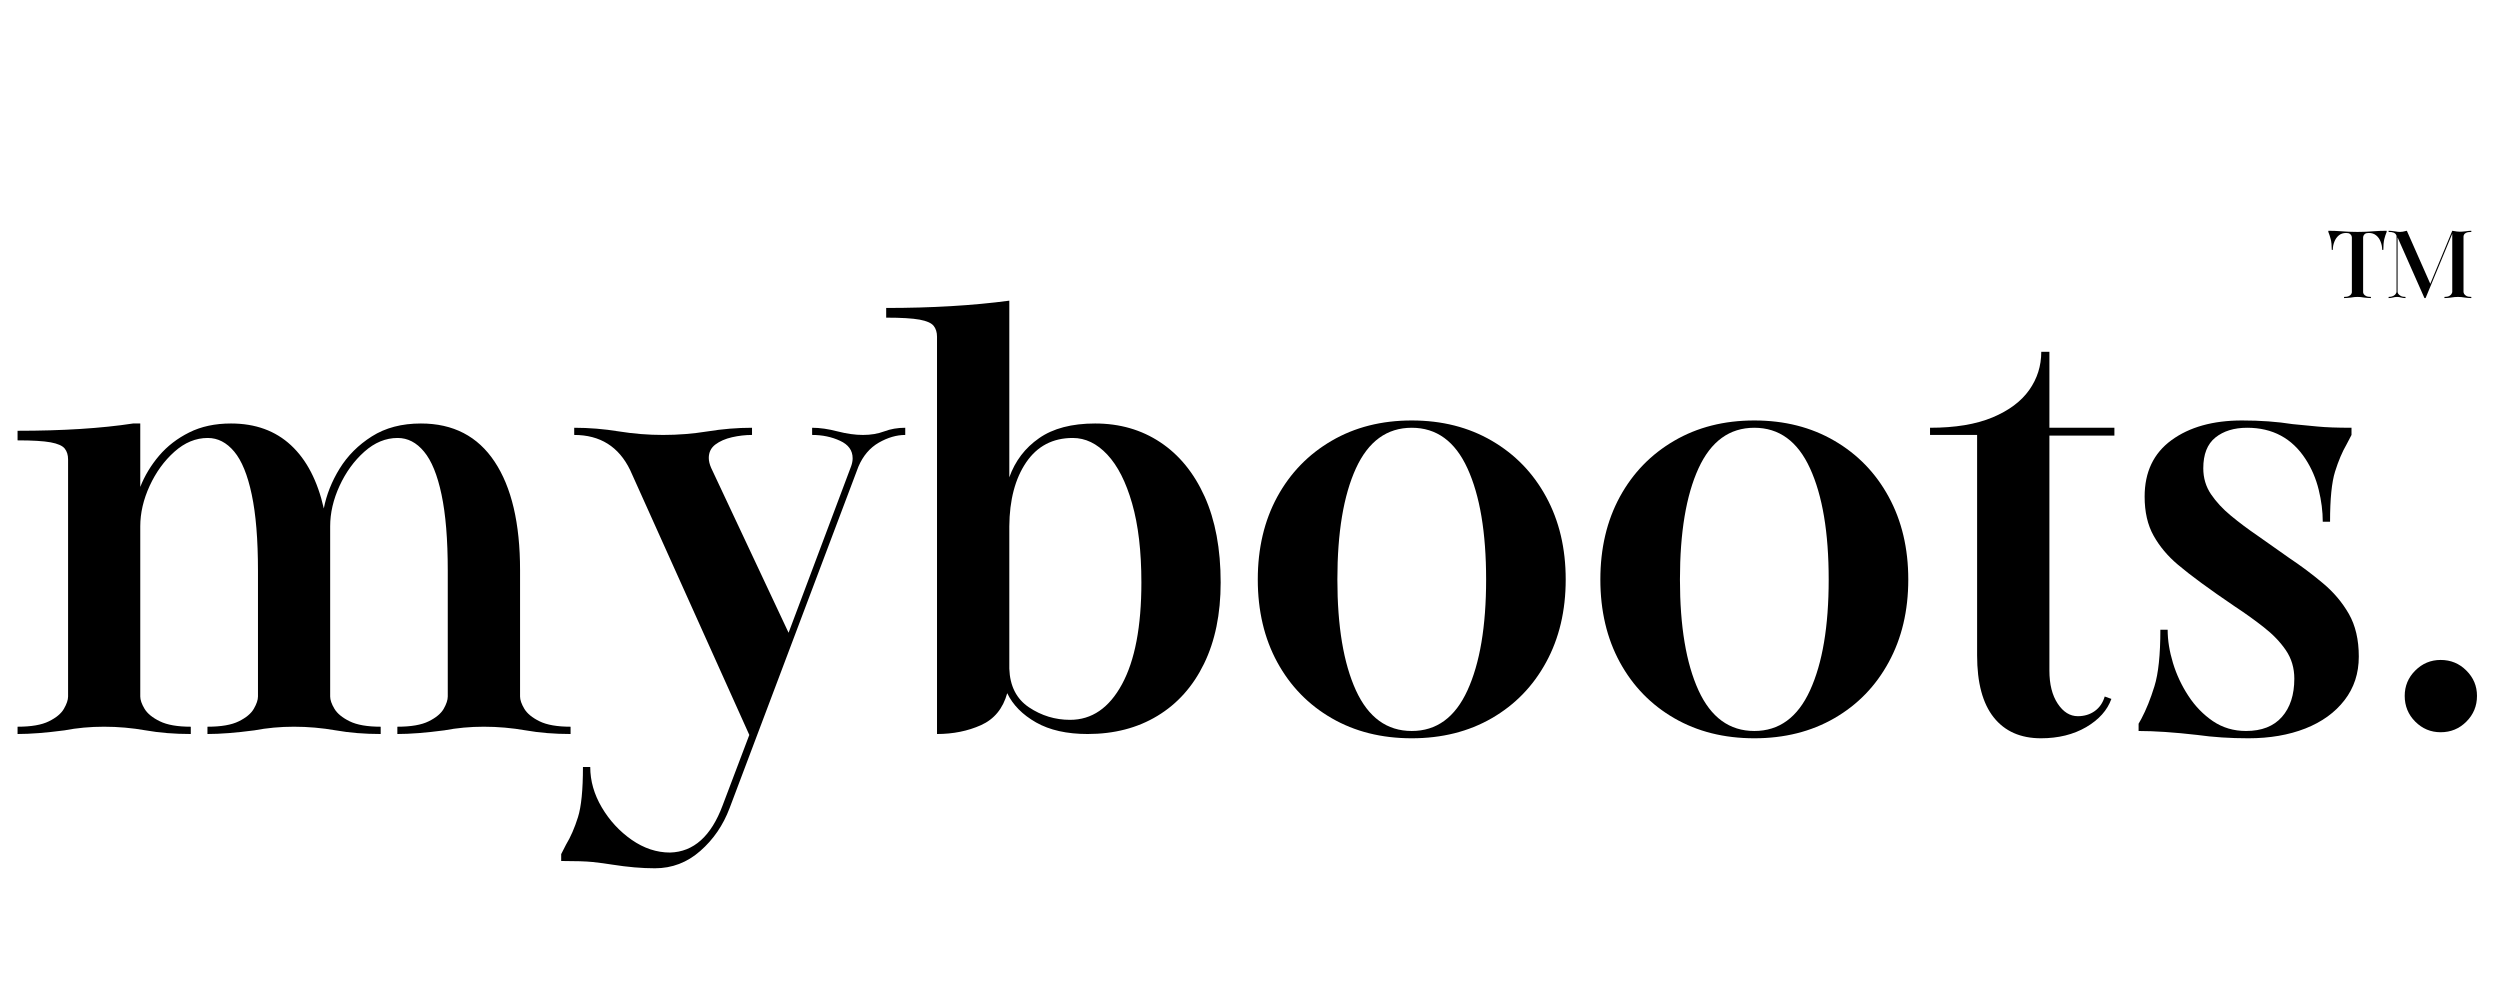
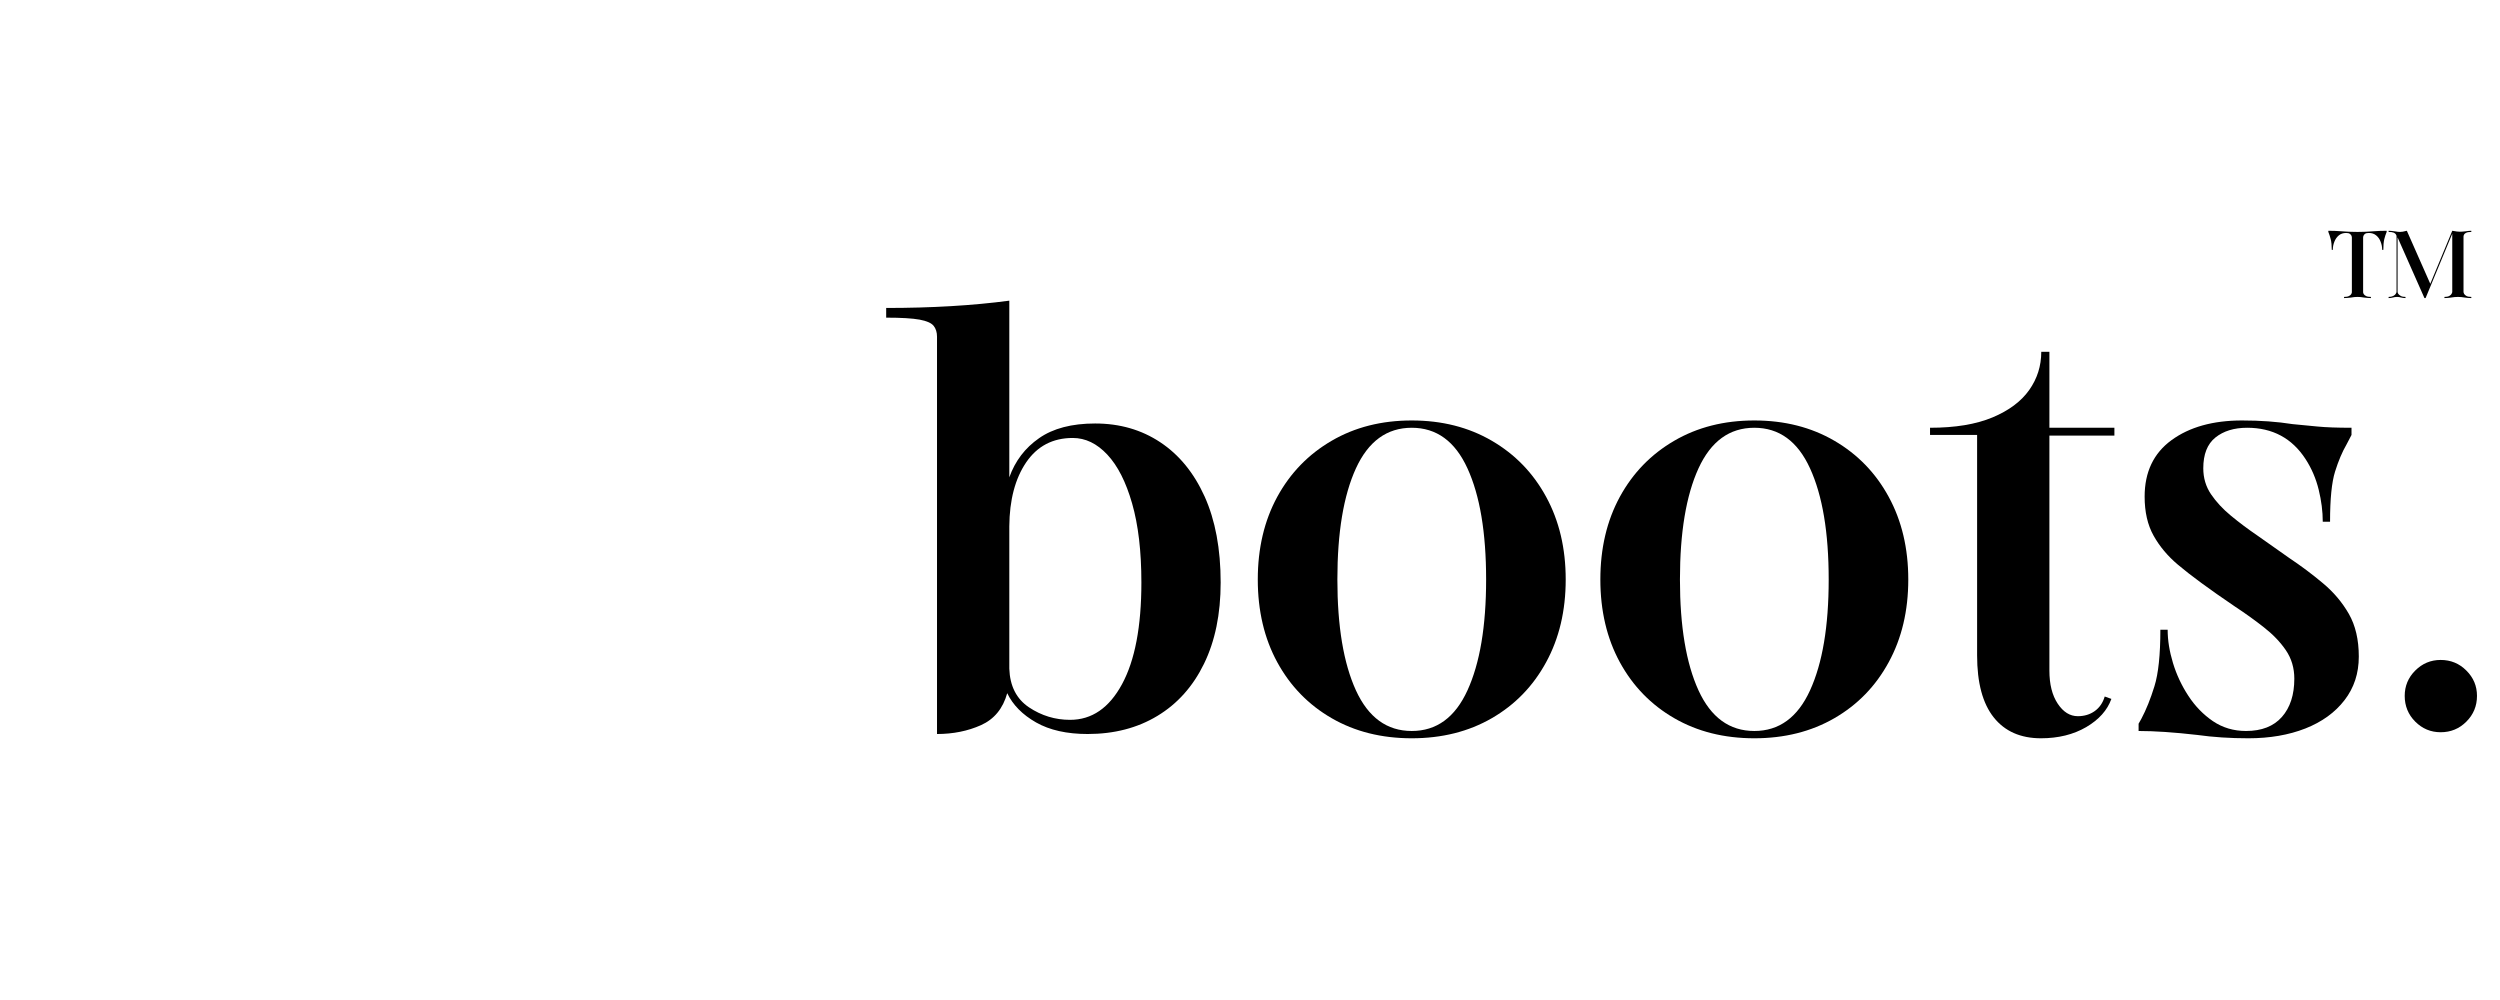
<svg xmlns="http://www.w3.org/2000/svg" version="1.0" preserveAspectRatio="xMidYMid meet" height="200" viewBox="0 0 375 150" zoomAndPan="magnify" width="500">
  <defs>
    <g />
  </defs>
  <rect fill-opacity="1" height="180" y="-15" fill="#ffffff" width="450" x="-37.5" />
  <rect fill-opacity="1" height="180" y="-15" fill="#ffffff" width="450" x="-37.5" />
  <g fill-opacity="1" fill="#000000">
    <g transform="translate(1.587, 110.148)">
      <g>
-         <path d="M 84 -0.047 C 81.582 -0.047 79.336 -0.227 77.266 -0.594 C 75.191 -0.957 73.098 -1.141 70.984 -1.141 C 68.93 -1.141 66.953 -0.957 65.047 -0.594 C 62.266 -0.227 59.922 -0.047 58.016 -0.047 L 58.016 -1.141 C 60.066 -1.141 61.633 -1.41 62.719 -1.953 C 63.812 -2.492 64.562 -3.117 64.969 -3.828 C 65.375 -4.547 65.578 -5.16 65.578 -5.672 L 65.578 -24.531 C 65.578 -29.219 65.266 -33.031 64.641 -35.969 C 64.023 -38.906 63.148 -41.051 62.016 -42.406 C 60.891 -43.77 59.57 -44.453 58.062 -44.453 C 56.27 -44.453 54.602 -43.766 53.062 -42.391 C 51.52 -41.016 50.281 -39.305 49.344 -37.266 C 48.406 -35.223 47.938 -33.203 47.938 -31.203 L 47.938 -5.672 C 47.938 -5.16 48.148 -4.547 48.578 -3.828 C 49.004 -3.117 49.766 -2.492 50.859 -1.953 C 51.961 -1.41 53.516 -1.141 55.516 -1.141 L 55.516 -0.047 C 53.098 -0.047 50.852 -0.227 48.781 -0.594 C 46.707 -0.957 44.613 -1.141 42.5 -1.141 C 40.445 -1.141 38.469 -0.957 36.562 -0.594 C 33.781 -0.227 31.438 -0.047 29.531 -0.047 L 29.531 -1.141 C 31.582 -1.141 33.148 -1.41 34.234 -1.953 C 35.328 -2.492 36.078 -3.117 36.484 -3.828 C 36.898 -4.547 37.109 -5.16 37.109 -5.672 L 37.109 -24.531 C 37.109 -29.219 36.797 -33.031 36.172 -35.969 C 35.555 -38.906 34.68 -41.051 33.547 -42.406 C 32.41 -43.77 31.086 -44.453 29.578 -44.453 C 27.785 -44.453 26.117 -43.766 24.578 -42.391 C 23.035 -41.016 21.797 -39.305 20.859 -37.266 C 19.922 -35.223 19.453 -33.203 19.453 -31.203 L 19.453 -5.672 C 19.453 -5.16 19.664 -4.547 20.094 -3.828 C 20.52 -3.117 21.285 -2.492 22.391 -1.953 C 23.492 -1.41 25.039 -1.141 27.031 -1.141 L 27.031 -0.047 C 24.582 -0.047 22.328 -0.227 20.266 -0.594 C 18.211 -0.957 16.129 -1.141 14.016 -1.141 C 11.93 -1.141 9.953 -0.957 8.078 -0.594 C 5.297 -0.227 2.953 -0.047 1.047 -0.047 L 1.047 -1.141 C 3.098 -1.141 4.664 -1.41 5.75 -1.953 C 6.844 -2.492 7.594 -3.117 8 -3.828 C 8.414 -4.547 8.625 -5.16 8.625 -5.672 L 8.625 -41.234 C 8.625 -41.898 8.457 -42.441 8.125 -42.859 C 7.789 -43.285 7.086 -43.598 6.016 -43.797 C 4.941 -43.992 3.285 -44.094 1.047 -44.094 L 1.047 -45.531 C 7.816 -45.531 13.594 -45.895 18.375 -46.625 L 19.453 -46.625 L 19.453 -37.109 C 20.117 -38.797 21.062 -40.359 22.281 -41.797 C 23.508 -43.234 25.016 -44.395 26.797 -45.281 C 28.586 -46.176 30.676 -46.625 33.062 -46.625 C 36.719 -46.625 39.719 -45.535 42.062 -43.359 C 44.406 -41.18 46.047 -38.02 46.984 -33.875 C 47.379 -35.938 48.172 -37.93 49.359 -39.859 C 50.555 -41.797 52.164 -43.406 54.188 -44.688 C 56.219 -45.977 58.672 -46.625 61.547 -46.625 C 66.391 -46.625 70.078 -44.711 72.609 -40.891 C 75.148 -37.066 76.422 -31.645 76.422 -24.625 L 76.422 -5.672 C 76.422 -5.16 76.633 -4.547 77.062 -3.828 C 77.488 -3.117 78.25 -2.492 79.344 -1.953 C 80.445 -1.41 82 -1.141 84 -1.141 Z M 84 -0.047" />
-       </g>
+         </g>
    </g>
  </g>
  <g fill-opacity="1" fill="#000000">
    <g transform="translate(86.037, 110.148)">
      <g>
-         <path d="M 12.203 20.094 C 10.234 20.094 8.102 19.91 5.812 19.547 C 4.895 19.398 3.922 19.27 2.891 19.156 C 1.867 19.051 0.285 19 -1.859 19 L -1.859 17.969 L -1.141 16.562 C -0.441 15.406 0.156 14.031 0.656 12.438 C 1.156 10.852 1.406 8.344 1.406 4.906 L 2.5 4.906 C 2.5 6.988 3.078 9.008 4.234 10.969 C 5.398 12.938 6.895 14.555 8.719 15.828 C 10.551 17.098 12.469 17.734 14.469 17.734 C 18.008 17.641 20.641 15.281 22.359 10.656 L 26.359 0.094 L 8.484 -39.641 C 6.785 -43.148 3.988 -44.906 0.094 -44.906 L 0.094 -45.984 C 2.332 -45.984 4.562 -45.801 6.781 -45.438 C 9 -45.082 11.211 -44.906 13.422 -44.906 C 15.66 -44.906 17.891 -45.082 20.109 -45.438 C 22.336 -45.801 24.555 -45.984 26.766 -45.984 L 26.766 -44.906 C 25.766 -44.906 24.766 -44.789 23.766 -44.562 C 22.766 -44.332 21.93 -43.969 21.266 -43.469 C 20.609 -42.969 20.281 -42.297 20.281 -41.453 C 20.281 -41.004 20.398 -40.504 20.641 -39.953 L 32.25 -15.234 L 41.641 -40.234 C 41.785 -40.648 41.859 -41.039 41.859 -41.406 C 41.859 -42.582 41.227 -43.457 39.969 -44.031 C 38.719 -44.613 37.32 -44.906 35.781 -44.906 L 35.781 -45.984 C 36.938 -45.984 38.207 -45.801 39.594 -45.438 C 40.988 -45.082 42.258 -44.906 43.406 -44.906 C 44.582 -44.906 45.645 -45.082 46.594 -45.438 C 47.551 -45.801 48.602 -45.984 49.75 -45.984 L 49.75 -44.906 C 48.457 -44.906 47.133 -44.52 45.781 -43.75 C 44.438 -42.977 43.414 -41.773 42.719 -40.141 L 23.406 11.062 C 22.438 13.633 20.969 15.781 19 17.5 C 17.039 19.227 14.773 20.094 12.203 20.094 Z M 12.203 20.094" />
-       </g>
+         </g>
    </g>
  </g>
  <g fill-opacity="1" fill="#000000">
    <g transform="translate(135.927, 110.148)">
      <g>
        <path d="M 27.219 -0.047 C 24.102 -0.047 21.523 -0.625 19.484 -1.781 C 17.441 -2.945 16 -4.41 15.156 -6.172 C 14.52 -3.867 13.207 -2.27 11.219 -1.375 C 9.238 -0.488 7.039 -0.047 4.625 -0.047 L 4.625 -59.641 C 4.625 -60.305 4.457 -60.848 4.125 -61.266 C 3.789 -61.691 3.086 -62.004 2.016 -62.203 C 0.941 -62.398 -0.727 -62.5 -3 -62.5 L -3 -63.953 C 3.812 -63.953 9.969 -64.316 15.469 -65.047 L 15.469 -38.547 C 16.344 -41.004 17.832 -42.961 19.938 -44.422 C 22.039 -45.891 24.844 -46.625 28.344 -46.625 C 32.031 -46.625 35.285 -45.688 38.109 -43.812 C 40.941 -41.938 43.16 -39.223 44.766 -35.672 C 46.367 -32.117 47.172 -27.816 47.172 -22.766 C 47.172 -18.047 46.336 -13.984 44.672 -10.578 C 43.016 -7.18 40.688 -4.578 37.688 -2.766 C 34.695 -0.953 31.207 -0.047 27.219 -0.047 Z M 24.578 -2.172 C 27.848 -2.172 30.445 -3.953 32.375 -7.516 C 34.312 -11.086 35.281 -16.172 35.281 -22.766 C 35.281 -27.453 34.816 -31.406 33.891 -34.625 C 32.973 -37.844 31.734 -40.285 30.172 -41.953 C 28.617 -43.617 26.891 -44.453 24.984 -44.453 C 21.992 -44.453 19.664 -43.234 18 -40.797 C 16.344 -38.359 15.5 -35.16 15.469 -31.203 L 15.469 -9.844 C 15.562 -7.238 16.547 -5.305 18.422 -4.047 C 20.297 -2.797 22.348 -2.172 24.578 -2.172 Z M 24.578 -2.172" />
      </g>
    </g>
  </g>
  <g fill-opacity="1" fill="#000000">
    <g transform="translate(186.09, 110.148)">
      <g>
        <path d="M 25.672 0.594 C 21.141 0.594 17.133 -0.41 13.656 -2.422 C 10.176 -4.43 7.457 -7.227 5.5 -10.812 C 3.551 -14.395 2.578 -18.531 2.578 -23.219 C 2.578 -27.906 3.551 -32.039 5.5 -35.625 C 7.457 -39.207 10.176 -42.008 13.656 -44.031 C 17.133 -46.062 21.141 -47.078 25.672 -47.078 C 30.203 -47.078 34.207 -46.062 37.688 -44.031 C 41.164 -42.008 43.879 -39.207 45.828 -35.625 C 47.785 -32.039 48.766 -27.906 48.766 -23.219 C 48.766 -18.531 47.785 -14.395 45.828 -10.812 C 43.879 -7.227 41.164 -4.43 37.688 -2.422 C 34.207 -0.41 30.203 0.594 25.672 0.594 Z M 25.672 -0.5 C 29.391 -0.5 32.176 -2.531 34.031 -6.594 C 35.895 -10.664 36.828 -16.207 36.828 -23.219 C 36.828 -30.27 35.895 -35.828 34.031 -39.891 C 32.176 -43.953 29.391 -45.984 25.672 -45.984 C 21.953 -45.984 19.16 -43.953 17.297 -39.891 C 15.441 -35.828 14.516 -30.27 14.516 -23.219 C 14.516 -16.207 15.441 -10.664 17.297 -6.594 C 19.16 -2.531 21.953 -0.5 25.672 -0.5 Z M 25.672 -0.5" />
      </g>
    </g>
  </g>
  <g fill-opacity="1" fill="#000000">
    <g transform="translate(237.476, 110.148)">
      <g>
        <path d="M 25.672 0.594 C 21.141 0.594 17.133 -0.41 13.656 -2.422 C 10.176 -4.43 7.457 -7.227 5.5 -10.812 C 3.551 -14.395 2.578 -18.531 2.578 -23.219 C 2.578 -27.906 3.551 -32.039 5.5 -35.625 C 7.457 -39.207 10.176 -42.008 13.656 -44.031 C 17.133 -46.062 21.141 -47.078 25.672 -47.078 C 30.203 -47.078 34.207 -46.062 37.688 -44.031 C 41.164 -42.008 43.879 -39.207 45.828 -35.625 C 47.785 -32.039 48.766 -27.906 48.766 -23.219 C 48.766 -18.531 47.785 -14.395 45.828 -10.812 C 43.879 -7.227 41.164 -4.43 37.688 -2.422 C 34.207 -0.41 30.203 0.594 25.672 0.594 Z M 25.672 -0.5 C 29.391 -0.5 32.176 -2.531 34.031 -6.594 C 35.895 -10.664 36.828 -16.207 36.828 -23.219 C 36.828 -30.27 35.895 -35.828 34.031 -39.891 C 32.176 -43.953 29.391 -45.984 25.672 -45.984 C 21.953 -45.984 19.16 -43.953 17.297 -39.891 C 15.441 -35.828 14.516 -30.27 14.516 -23.219 C 14.516 -16.207 15.441 -10.664 17.297 -6.594 C 19.16 -2.531 21.953 -0.5 25.672 -0.5 Z M 25.672 -0.5" />
      </g>
    </g>
  </g>
  <g fill-opacity="1" fill="#000000">
    <g transform="translate(288.863, 110.148)">
      <g>
        <path d="M 17.281 0.594 C 14.227 0.594 11.867 -0.445 10.203 -2.531 C 8.535 -4.625 7.703 -7.727 7.703 -11.844 L 7.703 -44.906 L 0.641 -44.906 L 0.641 -45.984 C 4.41 -45.984 7.531 -46.5 10 -47.531 C 12.469 -48.562 14.305 -49.93 15.516 -51.641 C 16.723 -53.348 17.328 -55.258 17.328 -57.375 L 18.547 -57.375 L 18.547 -45.984 L 28.297 -45.984 L 28.297 -44.812 L 18.547 -44.812 L 18.547 -9.562 C 18.547 -7.508 18.961 -5.852 19.797 -4.594 C 20.629 -3.344 21.633 -2.719 22.812 -2.719 C 23.781 -2.719 24.625 -2.973 25.344 -3.484 C 26.07 -4.004 26.57 -4.734 26.844 -5.672 L 27.844 -5.312 C 27.238 -3.613 25.977 -2.203 24.062 -1.078 C 22.145 0.035 19.883 0.594 17.281 0.594 Z M 17.281 0.594" />
      </g>
    </g>
  </g>
  <g fill-opacity="1" fill="#000000">
    <g transform="translate(318.117, 110.148)">
      <g>
        <path d="M 19.141 0.594 C 16.391 0.594 13.832 0.426 11.469 0.094 C 8.02 -0.301 5.086 -0.5 2.672 -0.5 L 2.672 -1.594 L 3.078 -2.312 C 3.805 -3.676 4.461 -5.305 5.047 -7.203 C 5.641 -9.109 5.938 -11.938 5.938 -15.688 L 7.031 -15.688 C 7.031 -14.113 7.297 -12.453 7.828 -10.703 C 8.359 -8.953 9.129 -7.305 10.141 -5.766 C 11.148 -4.223 12.379 -2.957 13.828 -1.969 C 15.285 -0.988 16.938 -0.5 18.781 -0.5 C 21.133 -0.5 22.93 -1.203 24.172 -2.609 C 25.41 -4.016 26.031 -5.926 26.031 -8.344 C 26.031 -9.945 25.609 -11.367 24.766 -12.609 C 23.922 -13.848 22.82 -14.992 21.469 -16.047 C 20.125 -17.109 18.664 -18.156 17.094 -19.188 C 13.258 -21.789 10.422 -23.875 8.578 -25.438 C 7.035 -26.738 5.816 -28.191 4.922 -29.797 C 4.023 -31.398 3.578 -33.352 3.578 -35.656 C 3.578 -39.344 4.922 -42.164 7.609 -44.125 C 10.305 -46.094 13.832 -47.078 18.188 -47.078 C 20.938 -47.078 23.461 -46.895 25.766 -46.531 C 26.973 -46.414 28.211 -46.297 29.484 -46.172 C 30.754 -46.047 32.461 -45.984 34.609 -45.984 L 34.609 -44.906 L 33.875 -43.5 C 33.219 -42.375 32.641 -41.008 32.141 -39.406 C 31.641 -37.812 31.391 -35.305 31.391 -31.891 L 30.297 -31.891 C 30.297 -33.43 30.094 -35.031 29.688 -36.688 C 29.281 -38.352 28.625 -39.883 27.719 -41.281 C 25.688 -44.414 22.766 -45.984 18.953 -45.984 C 16.992 -45.984 15.406 -45.492 14.188 -44.516 C 12.977 -43.535 12.375 -42 12.375 -39.906 C 12.375 -38.457 12.758 -37.16 13.531 -36.016 C 14.312 -34.867 15.305 -33.797 16.516 -32.797 C 17.723 -31.797 19.035 -30.812 20.453 -29.844 L 25.219 -26.484 C 27.031 -25.273 28.727 -24.004 30.312 -22.672 C 31.906 -21.348 33.203 -19.816 34.203 -18.078 C 35.203 -16.336 35.703 -14.195 35.703 -11.656 C 35.703 -9.145 34.988 -6.969 33.562 -5.125 C 32.145 -3.281 30.188 -1.863 27.688 -0.875 C 25.195 0.102 22.348 0.594 19.141 0.594 Z M 19.141 0.594" />
      </g>
    </g>
  </g>
  <g fill-opacity="1" fill="#000000">
    <g transform="translate(356.487, 110.148)">
      <g>
        <path d="M 9.609 -0.312 C 8.129 -0.312 6.859 -0.844 5.797 -1.906 C 4.742 -2.969 4.219 -4.254 4.219 -5.766 C 4.219 -7.242 4.742 -8.508 5.797 -9.562 C 6.859 -10.625 8.129 -11.156 9.609 -11.156 C 11.129 -11.156 12.414 -10.625 13.469 -9.562 C 14.531 -8.508 15.062 -7.242 15.062 -5.766 C 15.062 -4.254 14.531 -2.969 13.469 -1.906 C 12.414 -0.844 11.129 -0.312 9.609 -0.312 Z M 9.609 -0.312" />
      </g>
    </g>
  </g>
  <g fill-opacity="1" fill="#000000">
    <g transform="translate(349.124, 44.71)">
      <g>
        <path d="M 6.516 0 C 6.242 0 5.895 -0.023 5.469 -0.078 C 5.156 -0.141 4.832 -0.172 4.5 -0.172 C 4.176 -0.172 3.859 -0.141 3.547 -0.078 C 3.109 -0.023 2.754 0 2.484 0 L 2.484 -0.172 C 2.797 -0.172 3.035 -0.211 3.203 -0.297 C 3.379 -0.379 3.5 -0.477 3.562 -0.594 C 3.625 -0.707 3.656 -0.801 3.656 -0.875 L 3.656 -9.078 C 3.656 -9.16 3.633 -9.254 3.594 -9.359 C 3.551 -9.461 3.469 -9.555 3.344 -9.641 C 3.227 -9.723 3.047 -9.766 2.797 -9.766 C 2.359 -9.766 1.992 -9.645 1.703 -9.406 C 1.41 -9.164 1.188 -8.848 1.031 -8.453 C 0.875 -8.066 0.797 -7.66 0.797 -7.234 L 0.641 -7.234 C 0.641 -7.891 0.586 -8.422 0.484 -8.828 C 0.379 -9.234 0.258 -9.598 0.125 -9.922 L 0.125 -10.094 C 0.852 -10.094 1.52 -10.066 2.125 -10.016 C 2.457 -9.992 2.805 -9.973 3.172 -9.953 L 3.641 -9.938 C 3.922 -9.926 4.207 -9.922 4.5 -9.922 C 4.789 -9.922 5.078 -9.926 5.359 -9.938 L 5.828 -9.953 C 6.18 -9.973 6.523 -9.992 6.859 -10.016 C 7.461 -10.066 8.133 -10.094 8.875 -10.094 L 8.875 -9.922 C 8.738 -9.598 8.617 -9.234 8.516 -8.828 C 8.422 -8.422 8.375 -7.891 8.375 -7.234 L 8.203 -7.234 C 8.203 -7.66 8.125 -8.066 7.969 -8.453 C 7.82 -8.848 7.598 -9.164 7.297 -9.406 C 7.004 -9.645 6.641 -9.766 6.203 -9.766 C 5.953 -9.766 5.766 -9.723 5.641 -9.641 C 5.523 -9.555 5.445 -9.461 5.406 -9.359 C 5.363 -9.254 5.344 -9.16 5.344 -9.078 L 5.344 -0.875 C 5.344 -0.801 5.375 -0.707 5.438 -0.594 C 5.508 -0.477 5.629 -0.379 5.797 -0.297 C 5.973 -0.211 6.211 -0.172 6.516 -0.172 Z M 6.516 0" />
      </g>
    </g>
  </g>
  <g fill-opacity="1" fill="#000000">
    <g transform="translate(358.136, 44.71)">
      <g>
        <path d="M 12.562 0 C 12.227 0 11.895 -0.023 11.562 -0.078 C 11.227 -0.141 10.891 -0.172 10.547 -0.172 C 10.211 -0.172 9.875 -0.141 9.531 -0.078 C 9.195 -0.023 8.863 0 8.531 0 L 8.531 -0.172 C 8.844 -0.172 9.082 -0.219 9.25 -0.312 C 9.414 -0.406 9.531 -0.508 9.594 -0.625 C 9.664 -0.75 9.703 -0.848 9.703 -0.922 L 9.703 -9.656 L 5.703 0 L 5.531 0 L 1.5 -9.109 L 1.5 -0.922 C 1.5 -0.848 1.535 -0.75 1.609 -0.625 C 1.691 -0.508 1.816 -0.406 1.984 -0.312 C 2.16 -0.219 2.395 -0.172 2.688 -0.172 L 2.688 0 C 2.469 0 2.254 -0.023 2.047 -0.078 C 1.836 -0.141 1.629 -0.172 1.422 -0.172 C 1.211 -0.172 1 -0.141 0.781 -0.078 C 0.57 -0.023 0.363 0 0.156 0 L 0.156 -0.172 C 0.438 -0.172 0.664 -0.219 0.844 -0.312 C 1.02 -0.406 1.145 -0.508 1.219 -0.625 C 1.301 -0.75 1.344 -0.848 1.344 -0.922 L 1.344 -9.281 C 1.344 -9.363 1.312 -9.453 1.25 -9.547 C 1.195 -9.648 1.086 -9.738 0.922 -9.812 C 0.754 -9.883 0.5 -9.922 0.156 -9.922 L 0.156 -10.094 C 0.406 -10.094 0.738 -10.062 1.156 -10 C 1.414 -9.945 1.648 -9.922 1.859 -9.922 C 2.129 -9.922 2.422 -9.969 2.734 -10.062 L 2.891 -10.094 L 6.406 -2.141 L 9.703 -10.094 C 9.785 -10.082 9.883 -10.066 10 -10.047 C 10.125 -10.023 10.254 -10.004 10.391 -9.984 C 10.535 -9.961 10.688 -9.953 10.844 -9.953 C 11.082 -9.953 11.367 -9.973 11.703 -10.016 C 12.035 -10.066 12.32 -10.094 12.562 -10.094 L 12.562 -9.922 C 12.219 -9.922 11.961 -9.879 11.797 -9.797 C 11.629 -9.723 11.52 -9.629 11.469 -9.516 C 11.414 -9.41 11.391 -9.316 11.391 -9.234 L 11.391 -0.922 C 11.391 -0.848 11.422 -0.75 11.484 -0.625 C 11.547 -0.508 11.66 -0.406 11.828 -0.312 C 12.004 -0.219 12.25 -0.172 12.562 -0.172 Z M 12.562 0" />
      </g>
    </g>
  </g>
</svg>